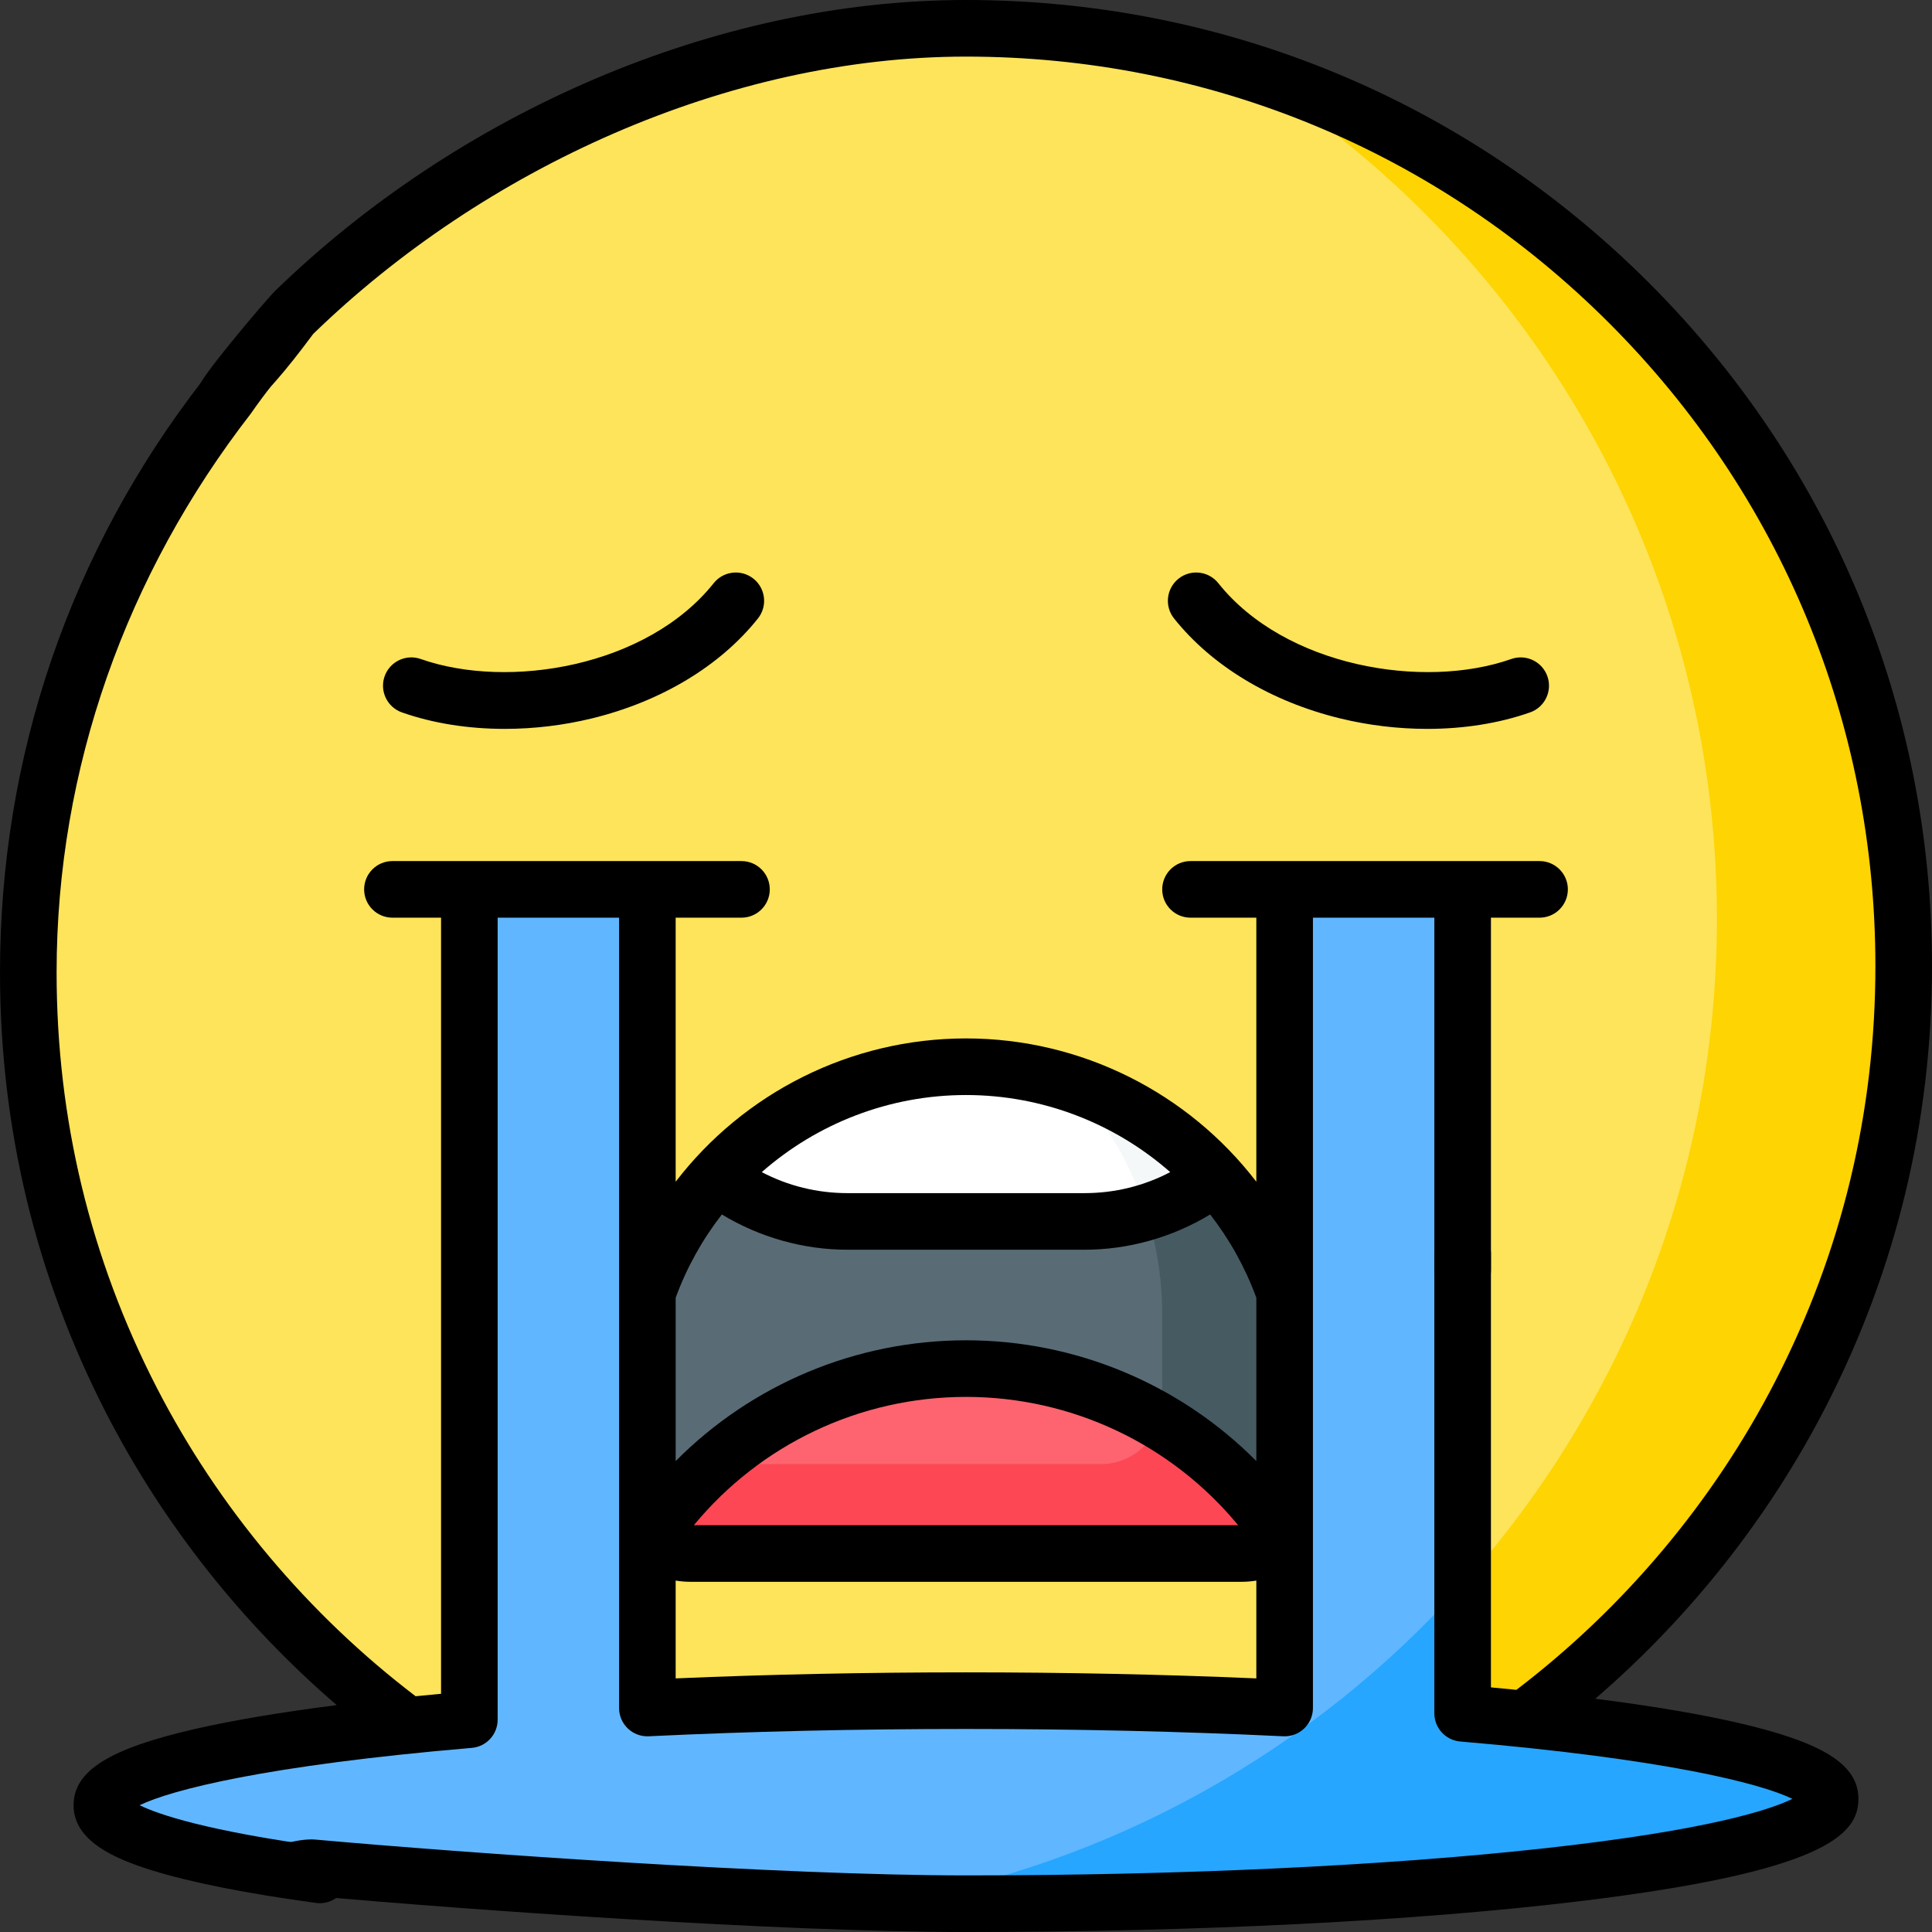
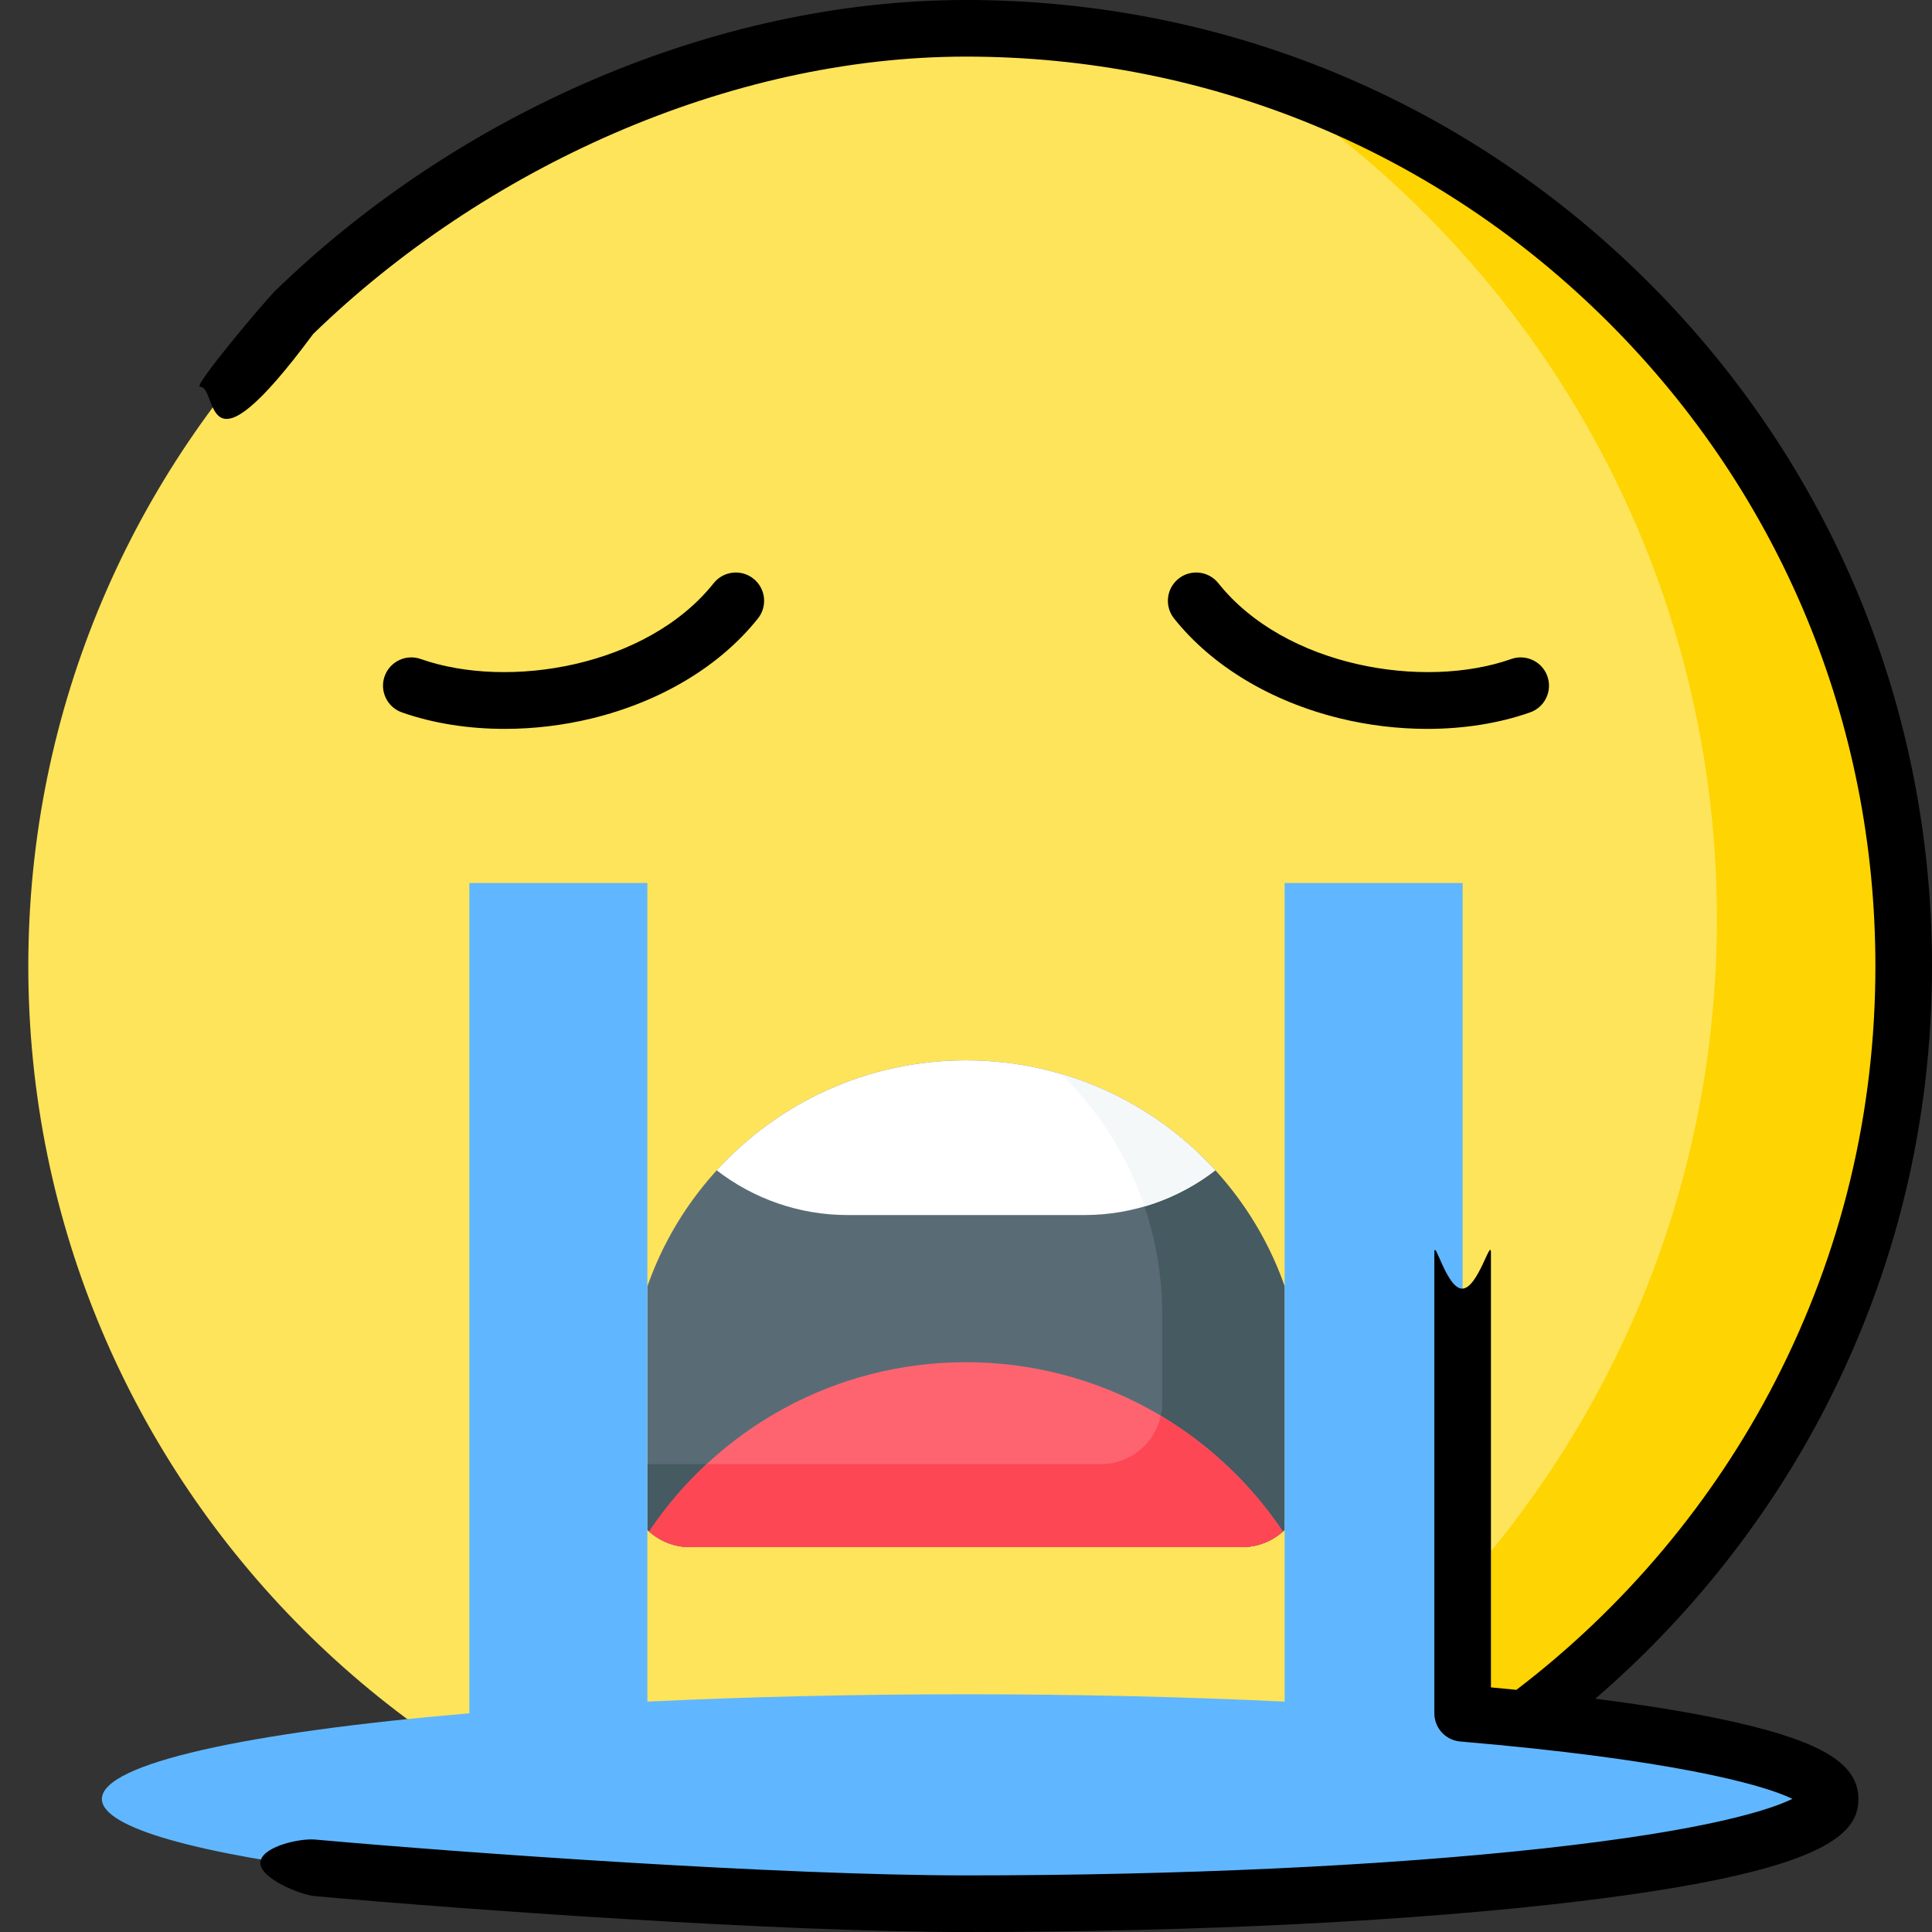
<svg xmlns="http://www.w3.org/2000/svg" width="512" height="512" viewBox="0 0 512 512" fill="none">
  <rect x="0" y="0" width="512" height="512" fill="#333333" stroke="none" />
  <g clip-path="url(#clip0_5170_5923)">
    <path d="M256 504.5C393.243 504.5 504.5 393.243 504.5 256C504.5 118.757 393.243 7.5 256 7.5C118.757 7.5 7.5 118.757 7.5 256C7.5 393.243 118.757 504.5 256 504.5Z" fill="#FEE45A" />
    <path d="M329.832 18.653C404.964 65.309 455 148.555 455 243.5C455 373.511 361.197 481.611 237.578 503.82C243.661 504.266 249.803 504.5 256 504.5C393.243 504.5 504.5 393.243 504.5 256C504.5 144.467 431.022 50.096 329.832 18.653Z" fill="#FED402" />
    <path d="M171.56 405.446C174.483 408.26 178.449 410 182.828 410H329.172C333.55 410 337.517 408.261 340.44 405.446V340.915C328.245 306.028 295.048 281 256 281C216.952 281 183.755 306.028 171.56 340.915V405.446Z" fill="#596C76" />
    <path d="M308 371.739C308 380.719 300.72 387.999 291.74 387.999H171.56V405.446C174.483 408.26 178.449 410 182.828 410H329.172C333.55 410 337.517 408.261 340.44 405.446V340.924C330.98 313.855 308.878 292.721 281.205 284.607C297.739 300.836 308 323.434 308 348.433V371.739Z" fill="#465A61" />
    <path d="M329.171 410C333.323 410 337.1 408.431 339.973 405.87C321.853 378.814 291.008 361 255.999 361C220.99 361 190.145 378.814 172.025 405.87C174.899 408.431 178.675 410 182.827 410H329.171Z" fill="#FE646F" />
    <path d="M329.171 410C333.323 410 337.1 408.431 339.973 405.87C331.618 393.395 320.552 382.891 307.625 375.186C306.043 382.51 299.535 388 291.738 388H187.278C181.533 393.338 176.404 399.331 172.025 405.87C174.899 408.431 178.675 410 182.827 410H329.171Z" fill="#FD4755" />
    <path d="M256 281C229.833 281 206.292 292.239 189.938 310.152C199.612 317.626 211.695 322 224.622 322H287.378C300.305 322 312.388 317.626 322.062 310.152C305.708 292.24 282.167 281 256 281Z" fill="white" />
    <path d="M303.29 319.718C310.144 317.712 316.502 314.448 322.062 310.153C311.179 298.233 297.11 289.273 281.206 284.609C291.096 294.316 298.744 306.3 303.29 319.718Z" fill="#F5F8F9" />
    <path d="M387.615 454.04V234H340.44V450.948C314.311 449.691 285.822 449 256 449C226.178 449 197.689 449.691 171.56 450.948V234H124.385V454.04C65.49 459.061 27 467.361 27 476.75C27 492.076 129.527 504.5 256 504.5C382.473 504.5 485 492.076 485 476.75C485 467.361 446.51 459.061 387.615 454.04Z" fill="#60B7FF" />
-     <path d="M387.615 454.04V419.848C348.404 463.646 294.817 494.29 234.267 504.374C241.422 504.456 248.669 504.499 256 504.499C382.473 504.499 485 492.075 485 476.749C485 467.361 446.51 459.061 387.615 454.04Z" fill="#26A6FE" />
    <path d="M133.761 193.162C141.419 193.162 149.261 192.239 156.879 190.379C175.203 185.906 190.825 176.501 200.867 163.894C203.448 160.654 202.913 155.936 199.674 153.355C196.434 150.775 191.716 151.309 189.135 154.548C171.484 176.71 134.739 182.832 111.493 174.643C107.585 173.268 103.304 175.319 101.927 179.226C100.551 183.133 102.603 187.416 106.51 188.792C114.757 191.696 124.113 193.162 133.761 193.162Z" fill="black" />
    <path d="M355.122 190.379C362.741 192.239 370.581 193.162 378.24 193.162C387.887 193.162 397.244 191.697 405.492 188.792C409.399 187.416 411.45 183.133 410.075 179.226C408.699 175.319 404.418 173.268 400.509 174.643C377.264 182.83 340.519 176.708 322.867 154.548C320.285 151.308 315.567 150.773 312.328 153.355C309.088 155.936 308.554 160.654 311.135 163.894C321.175 176.5 336.797 185.906 355.122 190.379Z" fill="black" />
-     <path d="M85.763 489.434C54.67 485.192 41.993 480.836 36.997 478.404C45.352 474.359 70.269 467.876 125.022 463.208C128.903 462.877 131.885 459.63 131.885 455.735V243.194H164.06V452.642C164.06 454.694 164.9 456.656 166.386 458.071C167.871 459.487 169.869 460.229 171.921 460.133C198.678 458.846 226.966 458.194 256.001 458.194C285.036 458.194 313.324 458.846 340.081 460.133C342.13 460.231 344.13 459.486 345.616 458.071C347.101 456.655 347.942 454.694 347.942 452.642V243.194H380.117V336.694C380.117 340.836 383.475 344.194 387.617 344.194C391.759 344.194 395.117 340.836 395.117 336.694V243.194H408C412.142 243.194 415.5 239.836 415.5 235.694C415.5 231.552 412.142 228.194 408 228.194H315.5C311.358 228.194 308 231.552 308 235.694C308 239.836 311.358 243.194 315.5 243.194H332.94V313.169C314.922 289.7 286.682 275.194 256 275.194C225.318 275.194 197.078 289.7 179.06 313.169V243.194H196.5C200.642 243.194 204 239.836 204 235.694C204 231.552 200.642 228.194 196.5 228.194H104C99.858 228.194 96.5 231.552 96.5 235.694C96.5 239.836 99.858 243.194 104 243.194H116.885V448.87C114.6 449.081 112.36 449.298 110.141 449.519C81.594 427.769 57.899 399.558 41.534 367.734C23.927 333.495 15 296.472 15 257.694C15 203.705 33.458 152.167 66.486 109.598C73 100 93.772 75.539 90.5 73C87.226 70.461 56.174 97.63 53.635 100.903C18.547 146.127 0 200.344 0 257.694C0 298.881 9.486 338.212 28.194 374.593C43.262 403.896 64.186 430.309 89.234 451.873C74.562 453.741 61.949 455.853 51.937 458.138C28.898 463.397 19.5 469.28 19.5 478.444C19.5 487.948 30.545 492.619 40.167 495.627C50.437 498.836 65.095 501.753 83.735 504.296C84.079 504.343 84.421 504.366 84.758 504.366C88.45 504.366 91.667 501.639 92.18 497.879C92.741 493.775 89.867 489.994 85.763 489.434ZM256 443.194C229.553 443.194 203.71 443.732 179.06 444.793V418.871C180.298 419.069 181.553 419.194 182.828 419.194H329.173C330.447 419.194 331.703 419.069 332.941 418.871V444.793C308.29 443.732 282.447 443.194 256 443.194ZM183.882 404.194C201.572 382.754 227.896 370.194 256 370.194C284.104 370.194 310.428 382.754 328.118 404.194H183.882ZM310.122 310.625C303.142 314.282 295.416 316.194 287.378 316.194H224.622C216.584 316.194 208.858 314.282 201.878 310.625C216.518 297.761 235.623 290.194 256 290.194C276.377 290.194 295.482 297.761 310.122 310.625ZM191.302 321.847C201.307 327.905 212.899 331.194 224.623 331.194H287.379C299.102 331.194 310.695 327.905 320.7 321.847C325.814 328.415 329.977 335.827 332.941 343.911V387.197C312.761 366.886 285.21 355.194 256 355.194C226.79 355.194 199.239 366.886 179.06 387.197V343.911C182.024 335.827 186.187 328.415 191.302 321.847Z" fill="black" />
    <path d="M460.062 456.445C450.05 454.16 437.437 452.048 422.765 450.18C447.814 428.615 468.737 402.203 483.805 372.9C502.514 336.518 512 297.187 512 256C512 187.62 485.371 123.333 437.02 74.98C388.667 26.628 324.38 0 256 0C189.067 0 121.034 30.372 73 77C70.425 79.5 50.999 102.5 53 102.5C58 102.5 53 129 83 88.5C128.22 44.605 192.99 15 256 15C320.374 15 380.894 40.068 426.413 85.587C471.932 131.106 497 191.626 497 256C497 294.778 488.073 331.801 470.466 366.04C454.101 397.865 430.406 426.076 401.859 447.825C399.64 447.604 397.4 447.386 395.115 447.176V332C395.115 327.858 391.642 341.5 387.5 341.5C383.358 341.5 380.115 327.858 380.115 332V454.04C380.115 457.935 383.097 461.182 386.978 461.513C441.747 466.183 466.664 472.669 475.012 476.714C469.19 479.558 452.906 485.024 409.048 489.848C367.118 494.46 312.765 497 256 497C206.75 497 122.921 491.04 83.5 487.5C79.371 487.132 69.37 489.374 69 493.5C68.629 497.625 79.374 502.13 83.5 502.5C123.36 506.08 206.311 512 256 512C317.46 512 375.287 509.094 418.83 503.818C483.576 495.972 492.5 486.172 492.5 476.75C492.5 467.586 483.102 461.703 460.062 456.445Z" fill="black" />
  </g>
  <defs>
    <clipPath id="clip0_5170_5923">
      <rect width="512" height="512" fill="white" />
    </clipPath>
  </defs>
</svg>